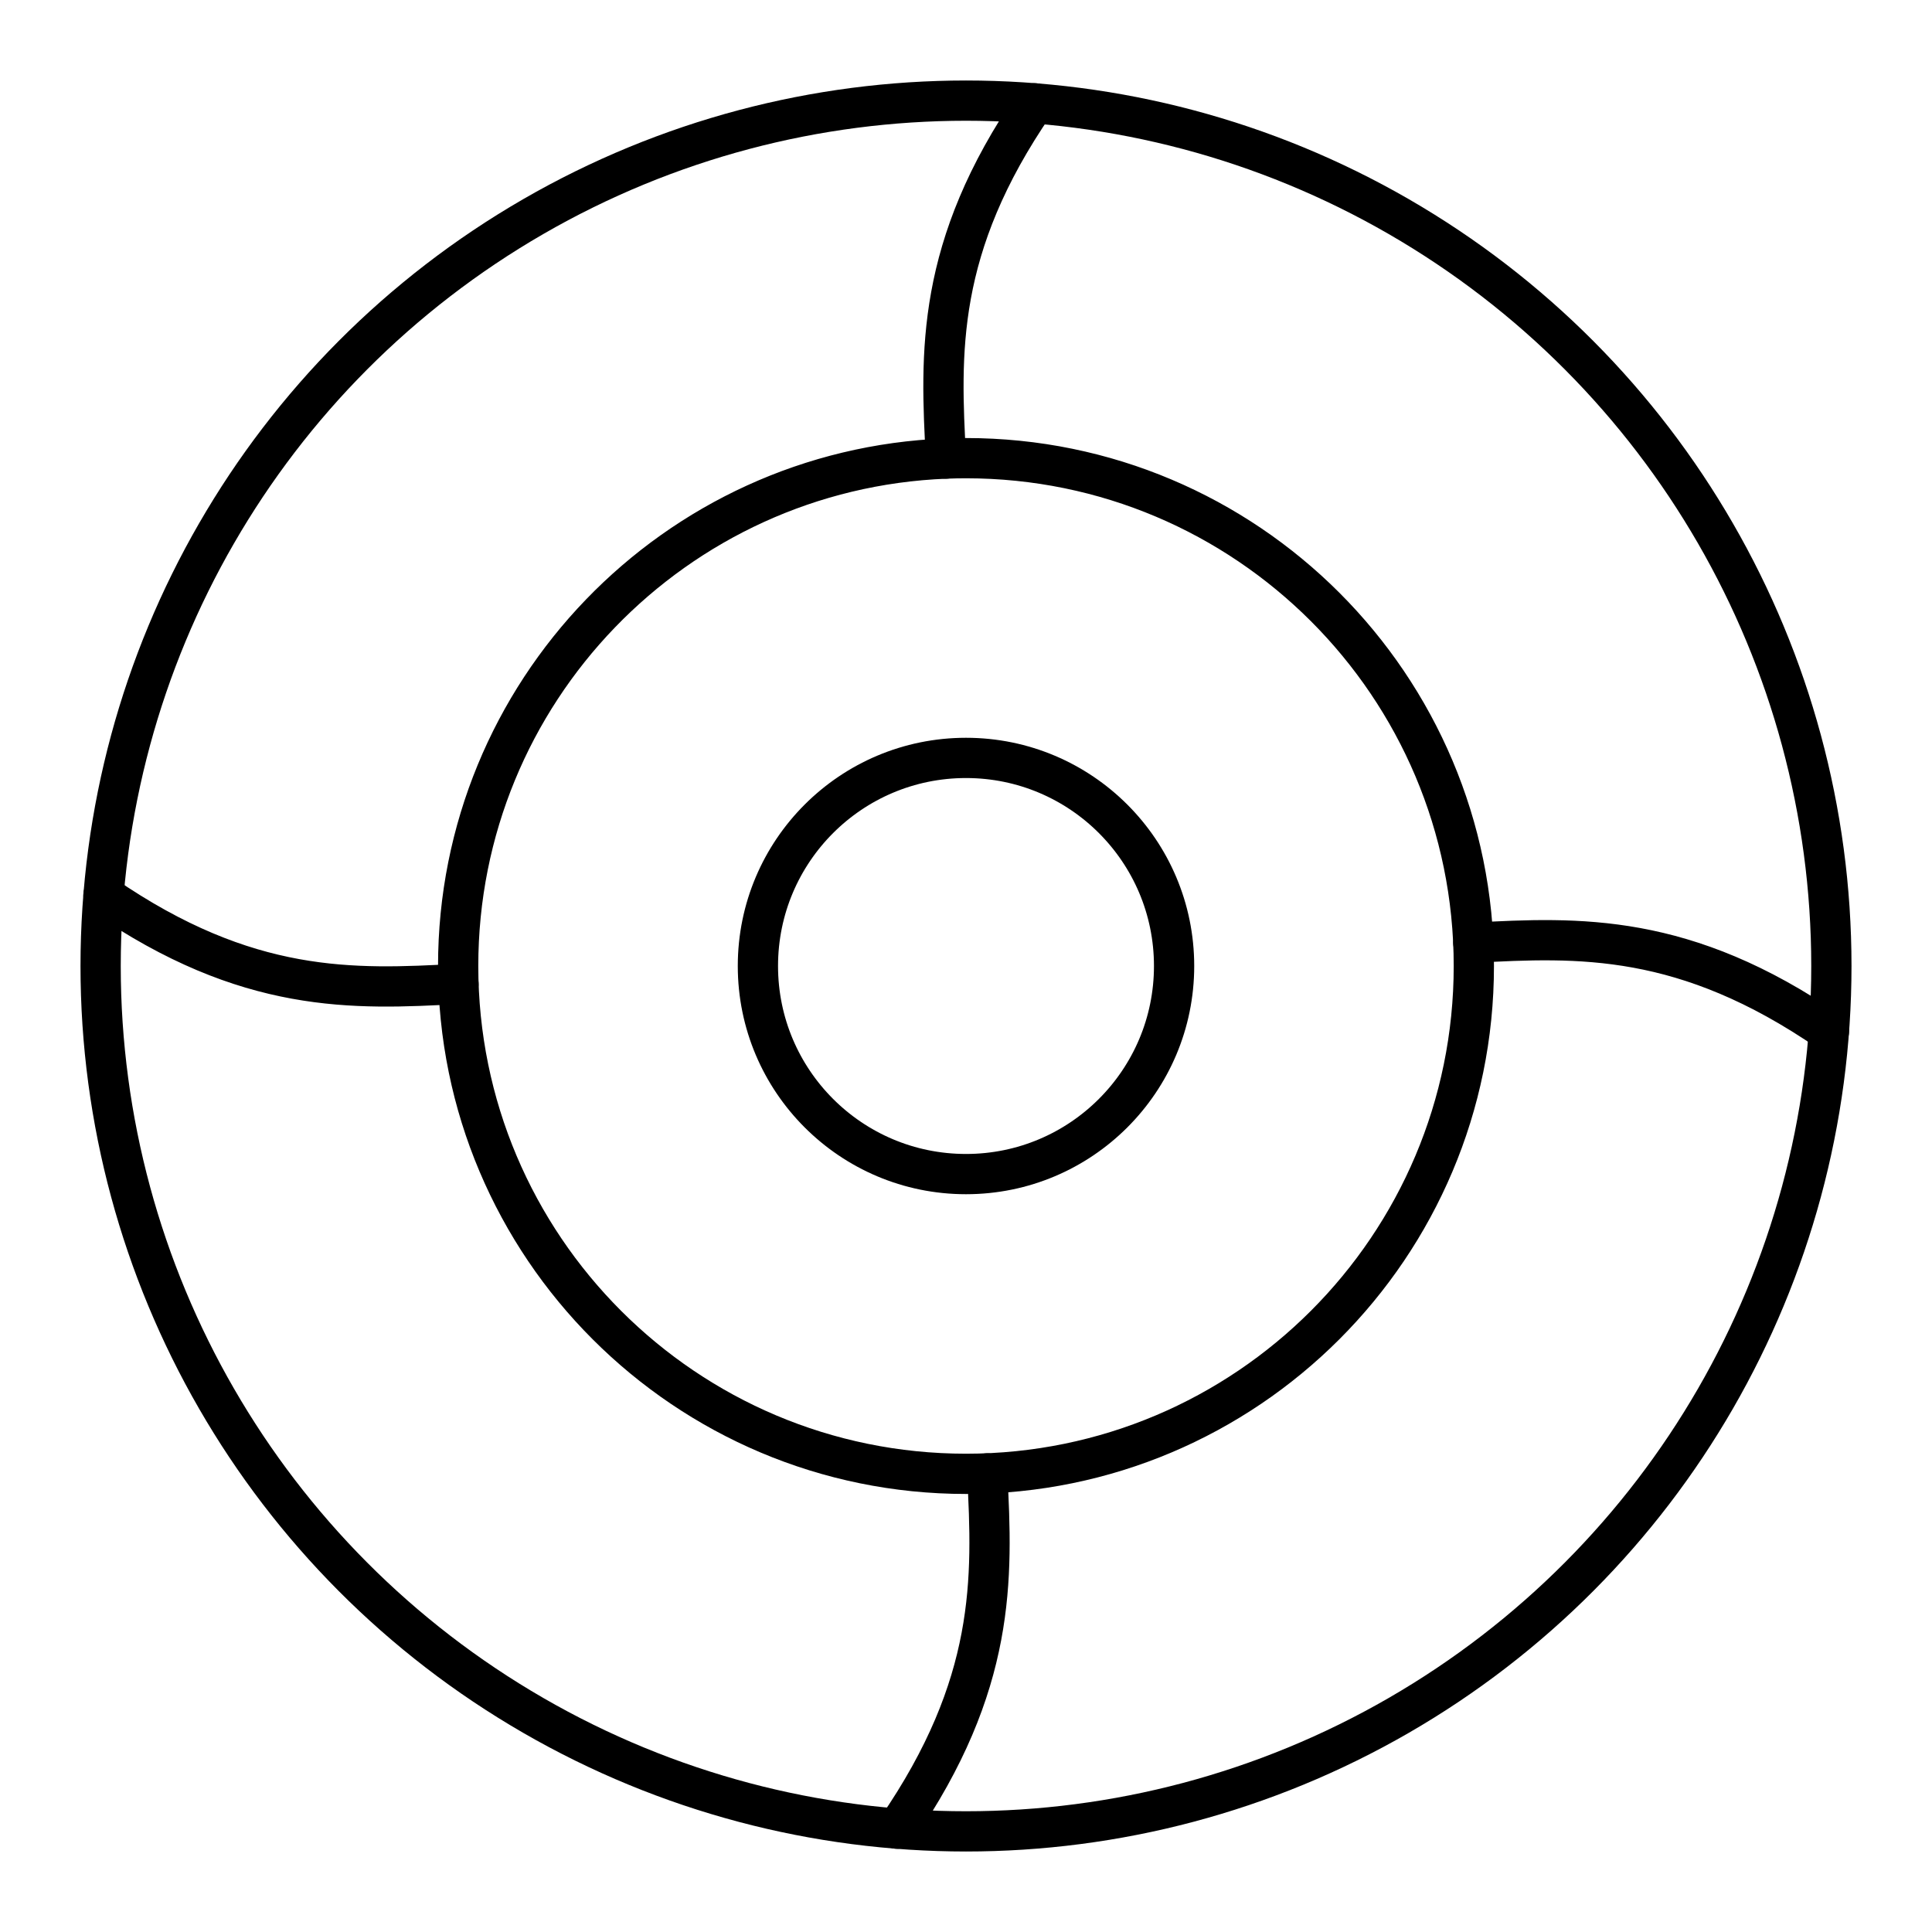
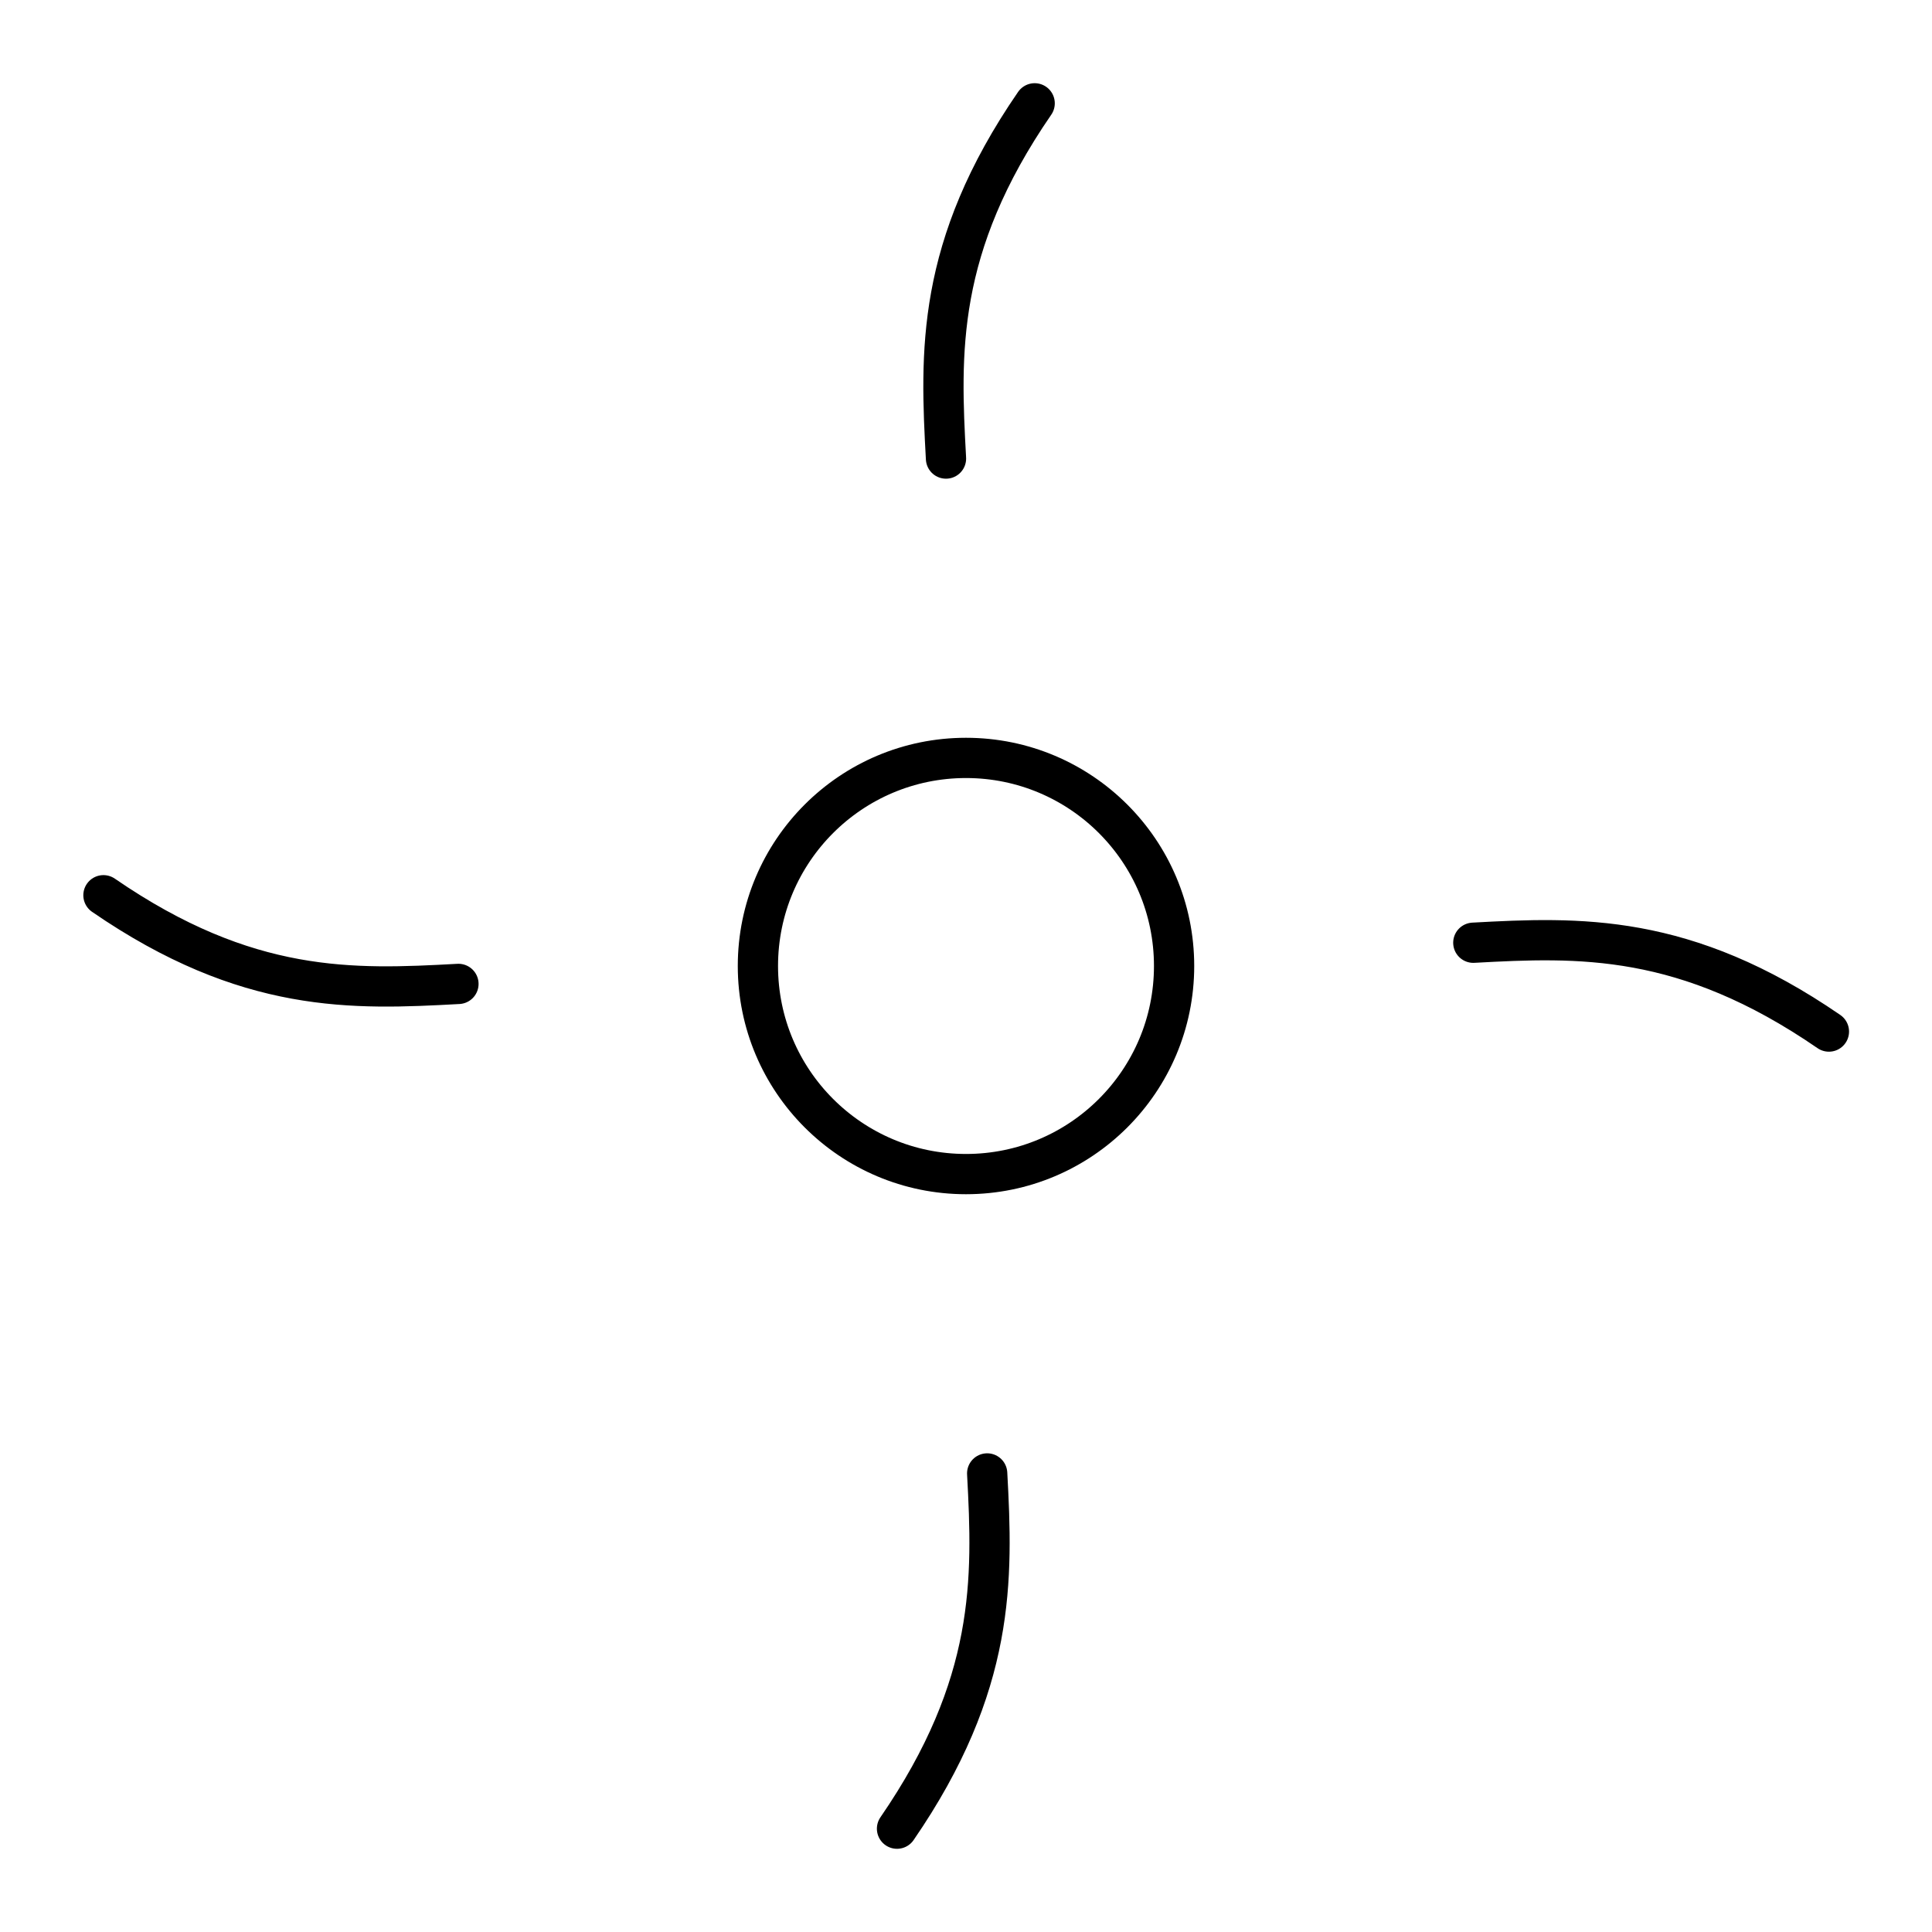
<svg xmlns="http://www.w3.org/2000/svg" width="800" height="800" viewBox="0 0 48 48">
-   <circle cx="24" cy="24" r="21.5" fill="none" stroke="currentColor" stroke-linecap="round" stroke-linejoin="round" />
-   <path fill="none" stroke="currentColor" stroke-linecap="round" stroke-linejoin="round" d="M24 11.383c6.968 0 12.617 5.649 12.617 12.617S30.968 36.617 24 36.617S11.383 30.968 11.383 24c0-6.802 5.382-12.346 12.12-12.607q.247-.01.497-.01" />
  <circle cx="24" cy="24" r="5.17" fill="none" stroke="currentColor" stroke-linecap="round" stroke-linejoin="round" />
  <path fill="none" stroke="currentColor" stroke-linecap="round" stroke-linejoin="round" d="M36.604 23.422c2.62-.143 5.258-.254 8.835 2.207M11.39 24.445c-2.619.143-5.242.258-8.82-2.203m21.956 14.365c.143 2.62.22 5.248-2.24 8.826m1.217-34.04c-.143-2.62-.259-5.249 2.203-8.826" />
</svg>